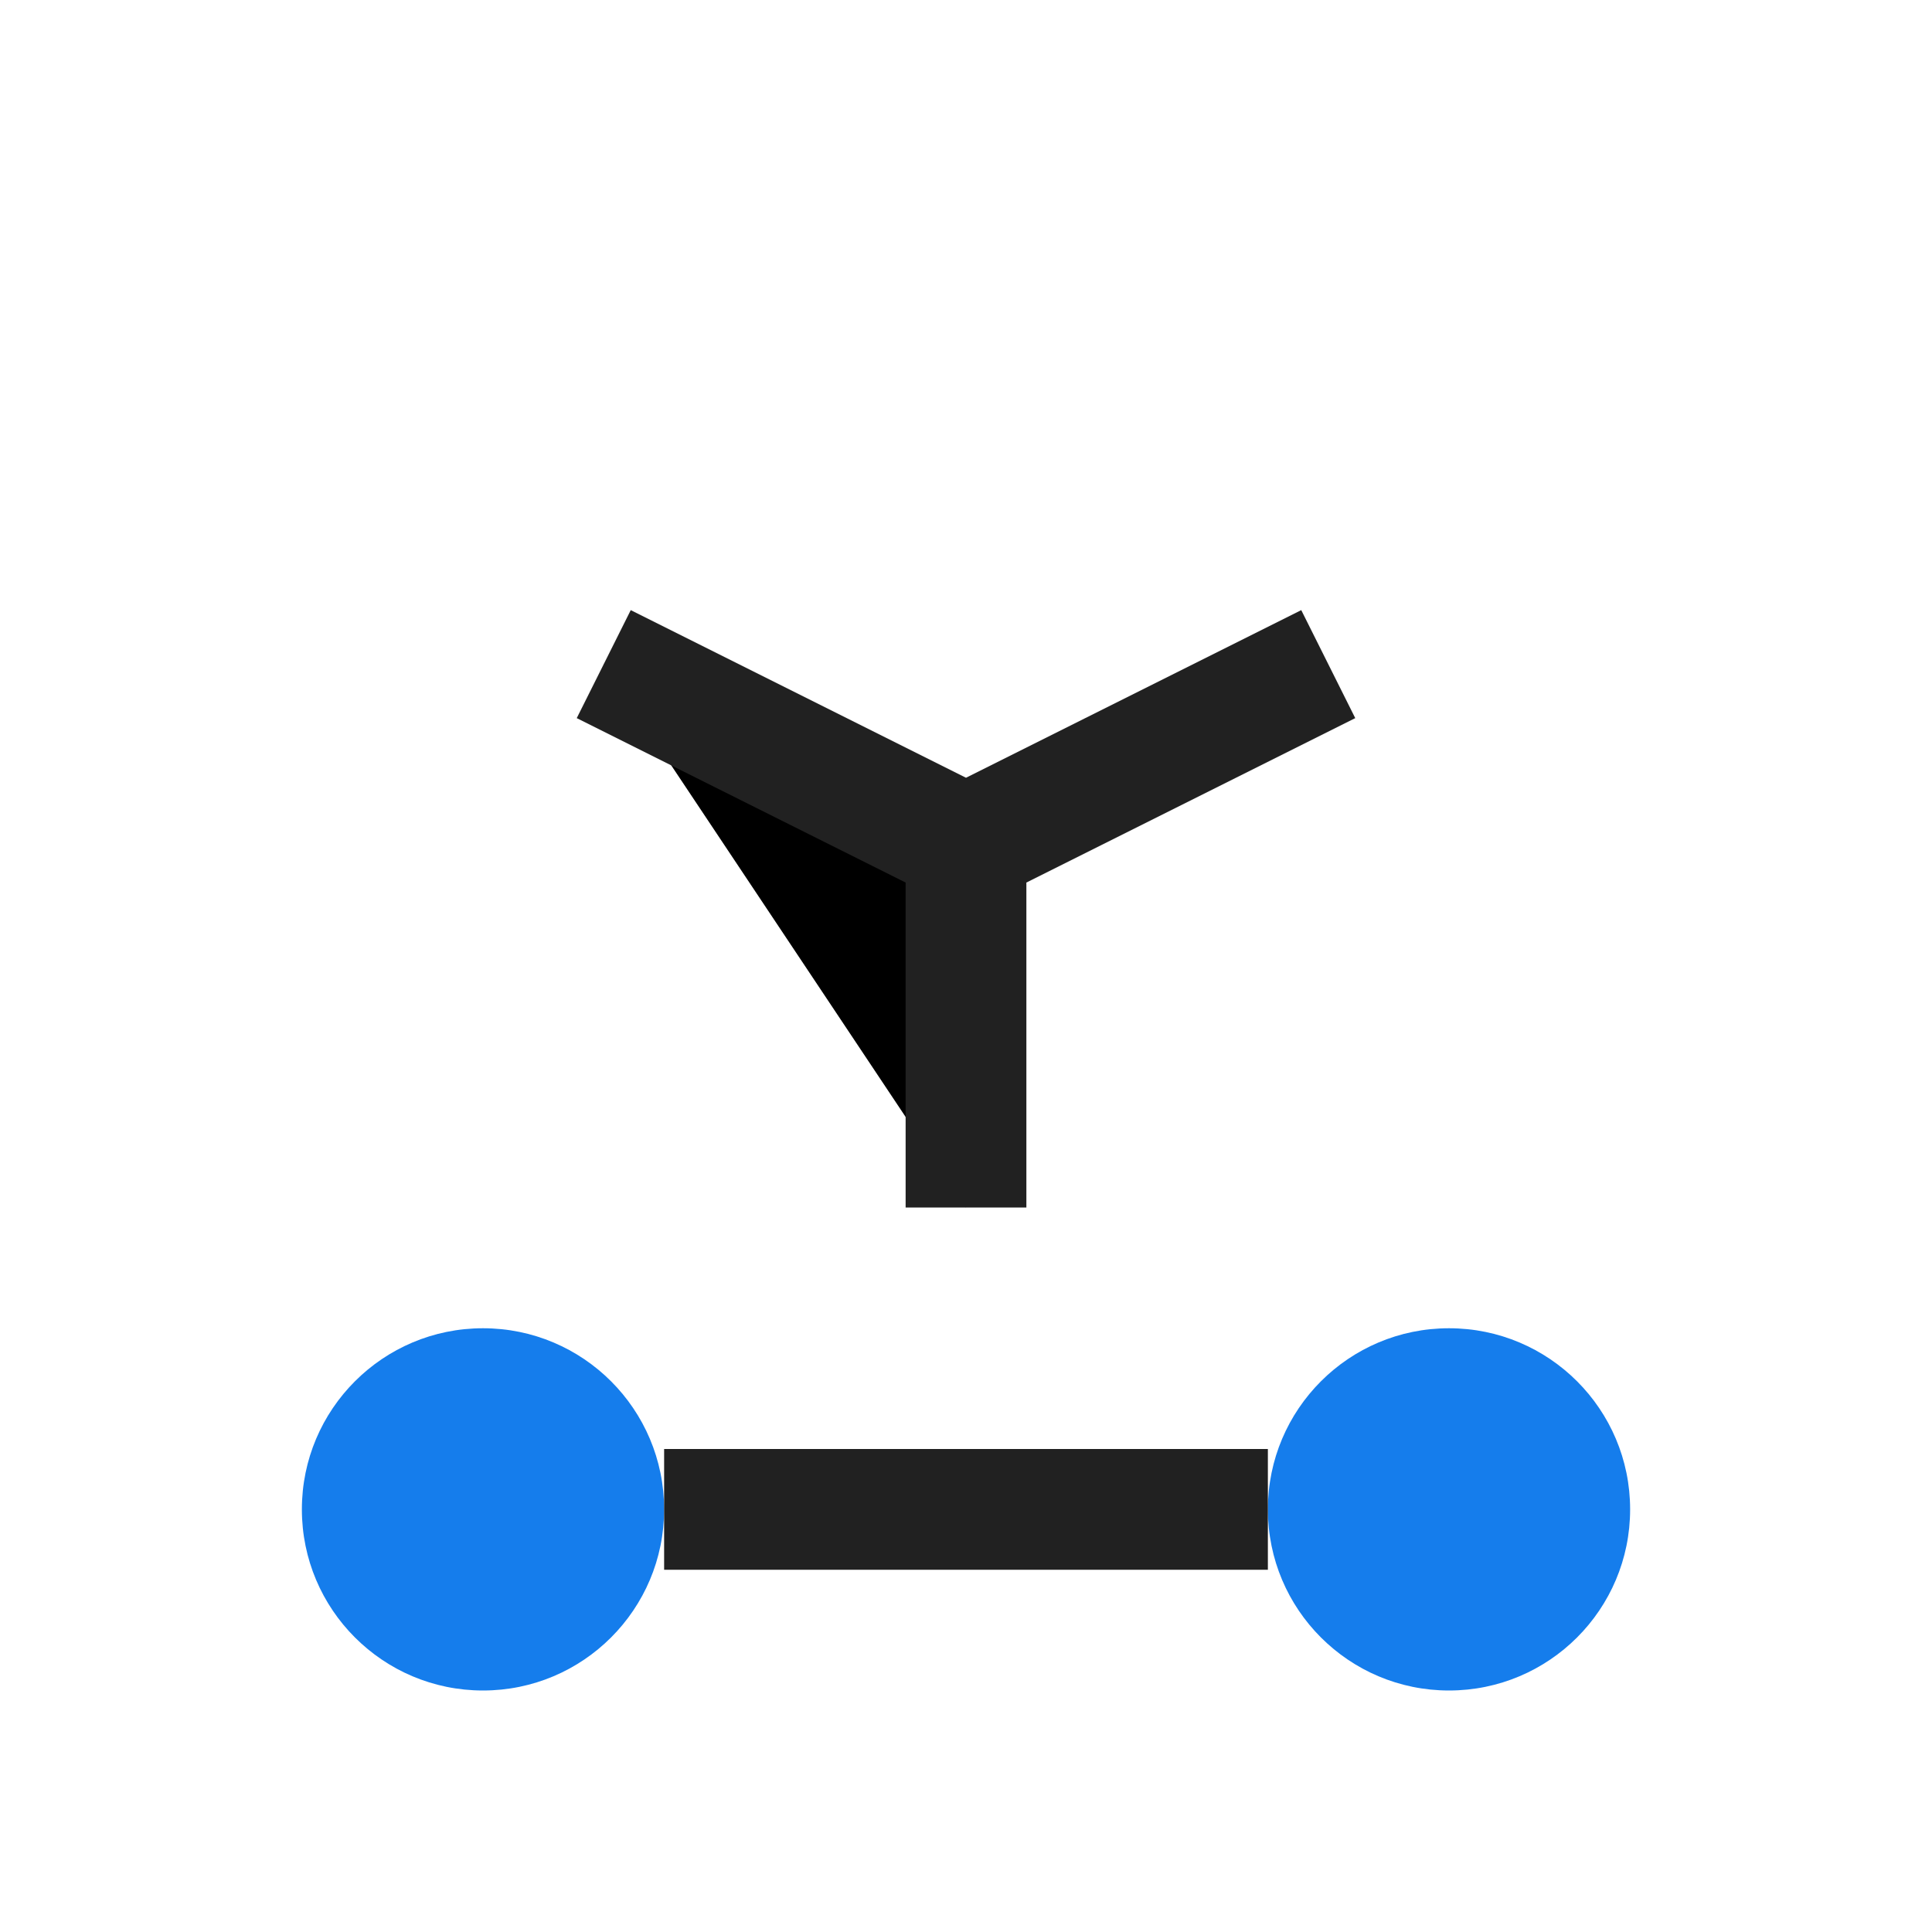
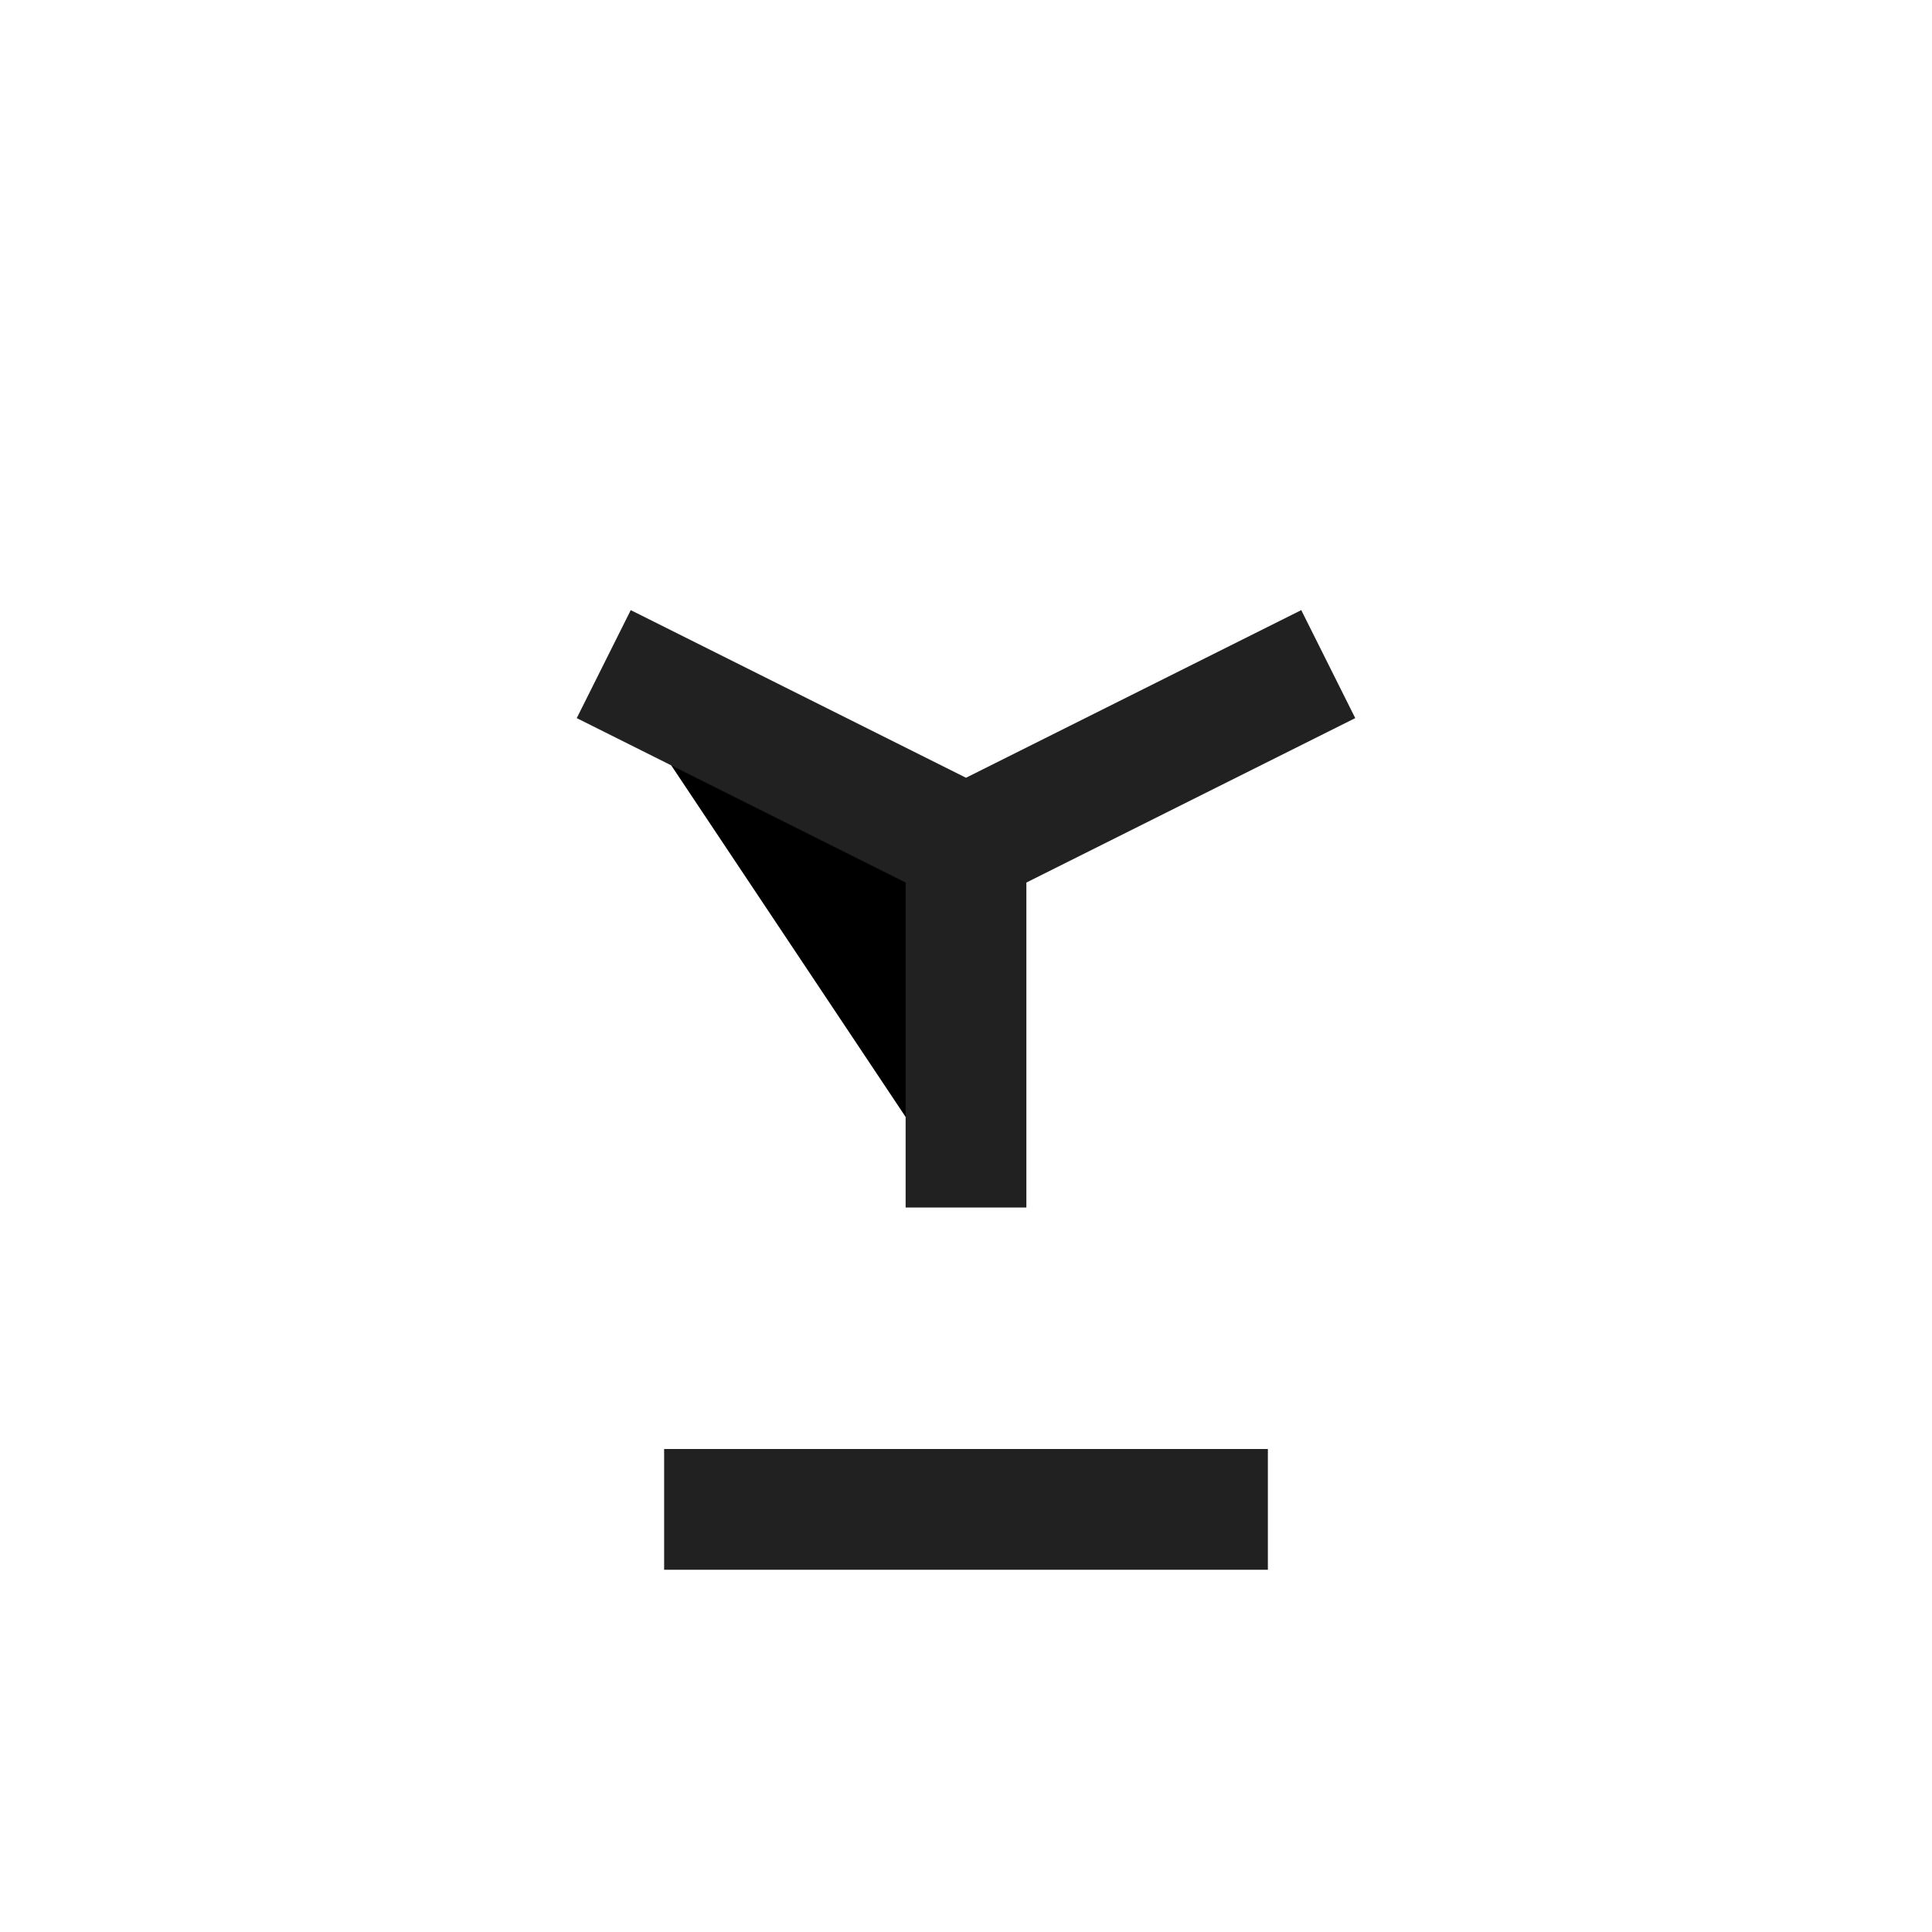
<svg xmlns="http://www.w3.org/2000/svg" width="32" height="32" viewBox="0 0 32 32">
-   <circle cx="8" cy="25" r="3" fill="#157DEC" />
-   <circle cx="24" cy="25" r="3" fill="#157DEC" />
  <path d="M11 25h10M16 20v-6l-6-3M16 14l6-3" stroke="#212121" stroke-width="2" />
</svg>